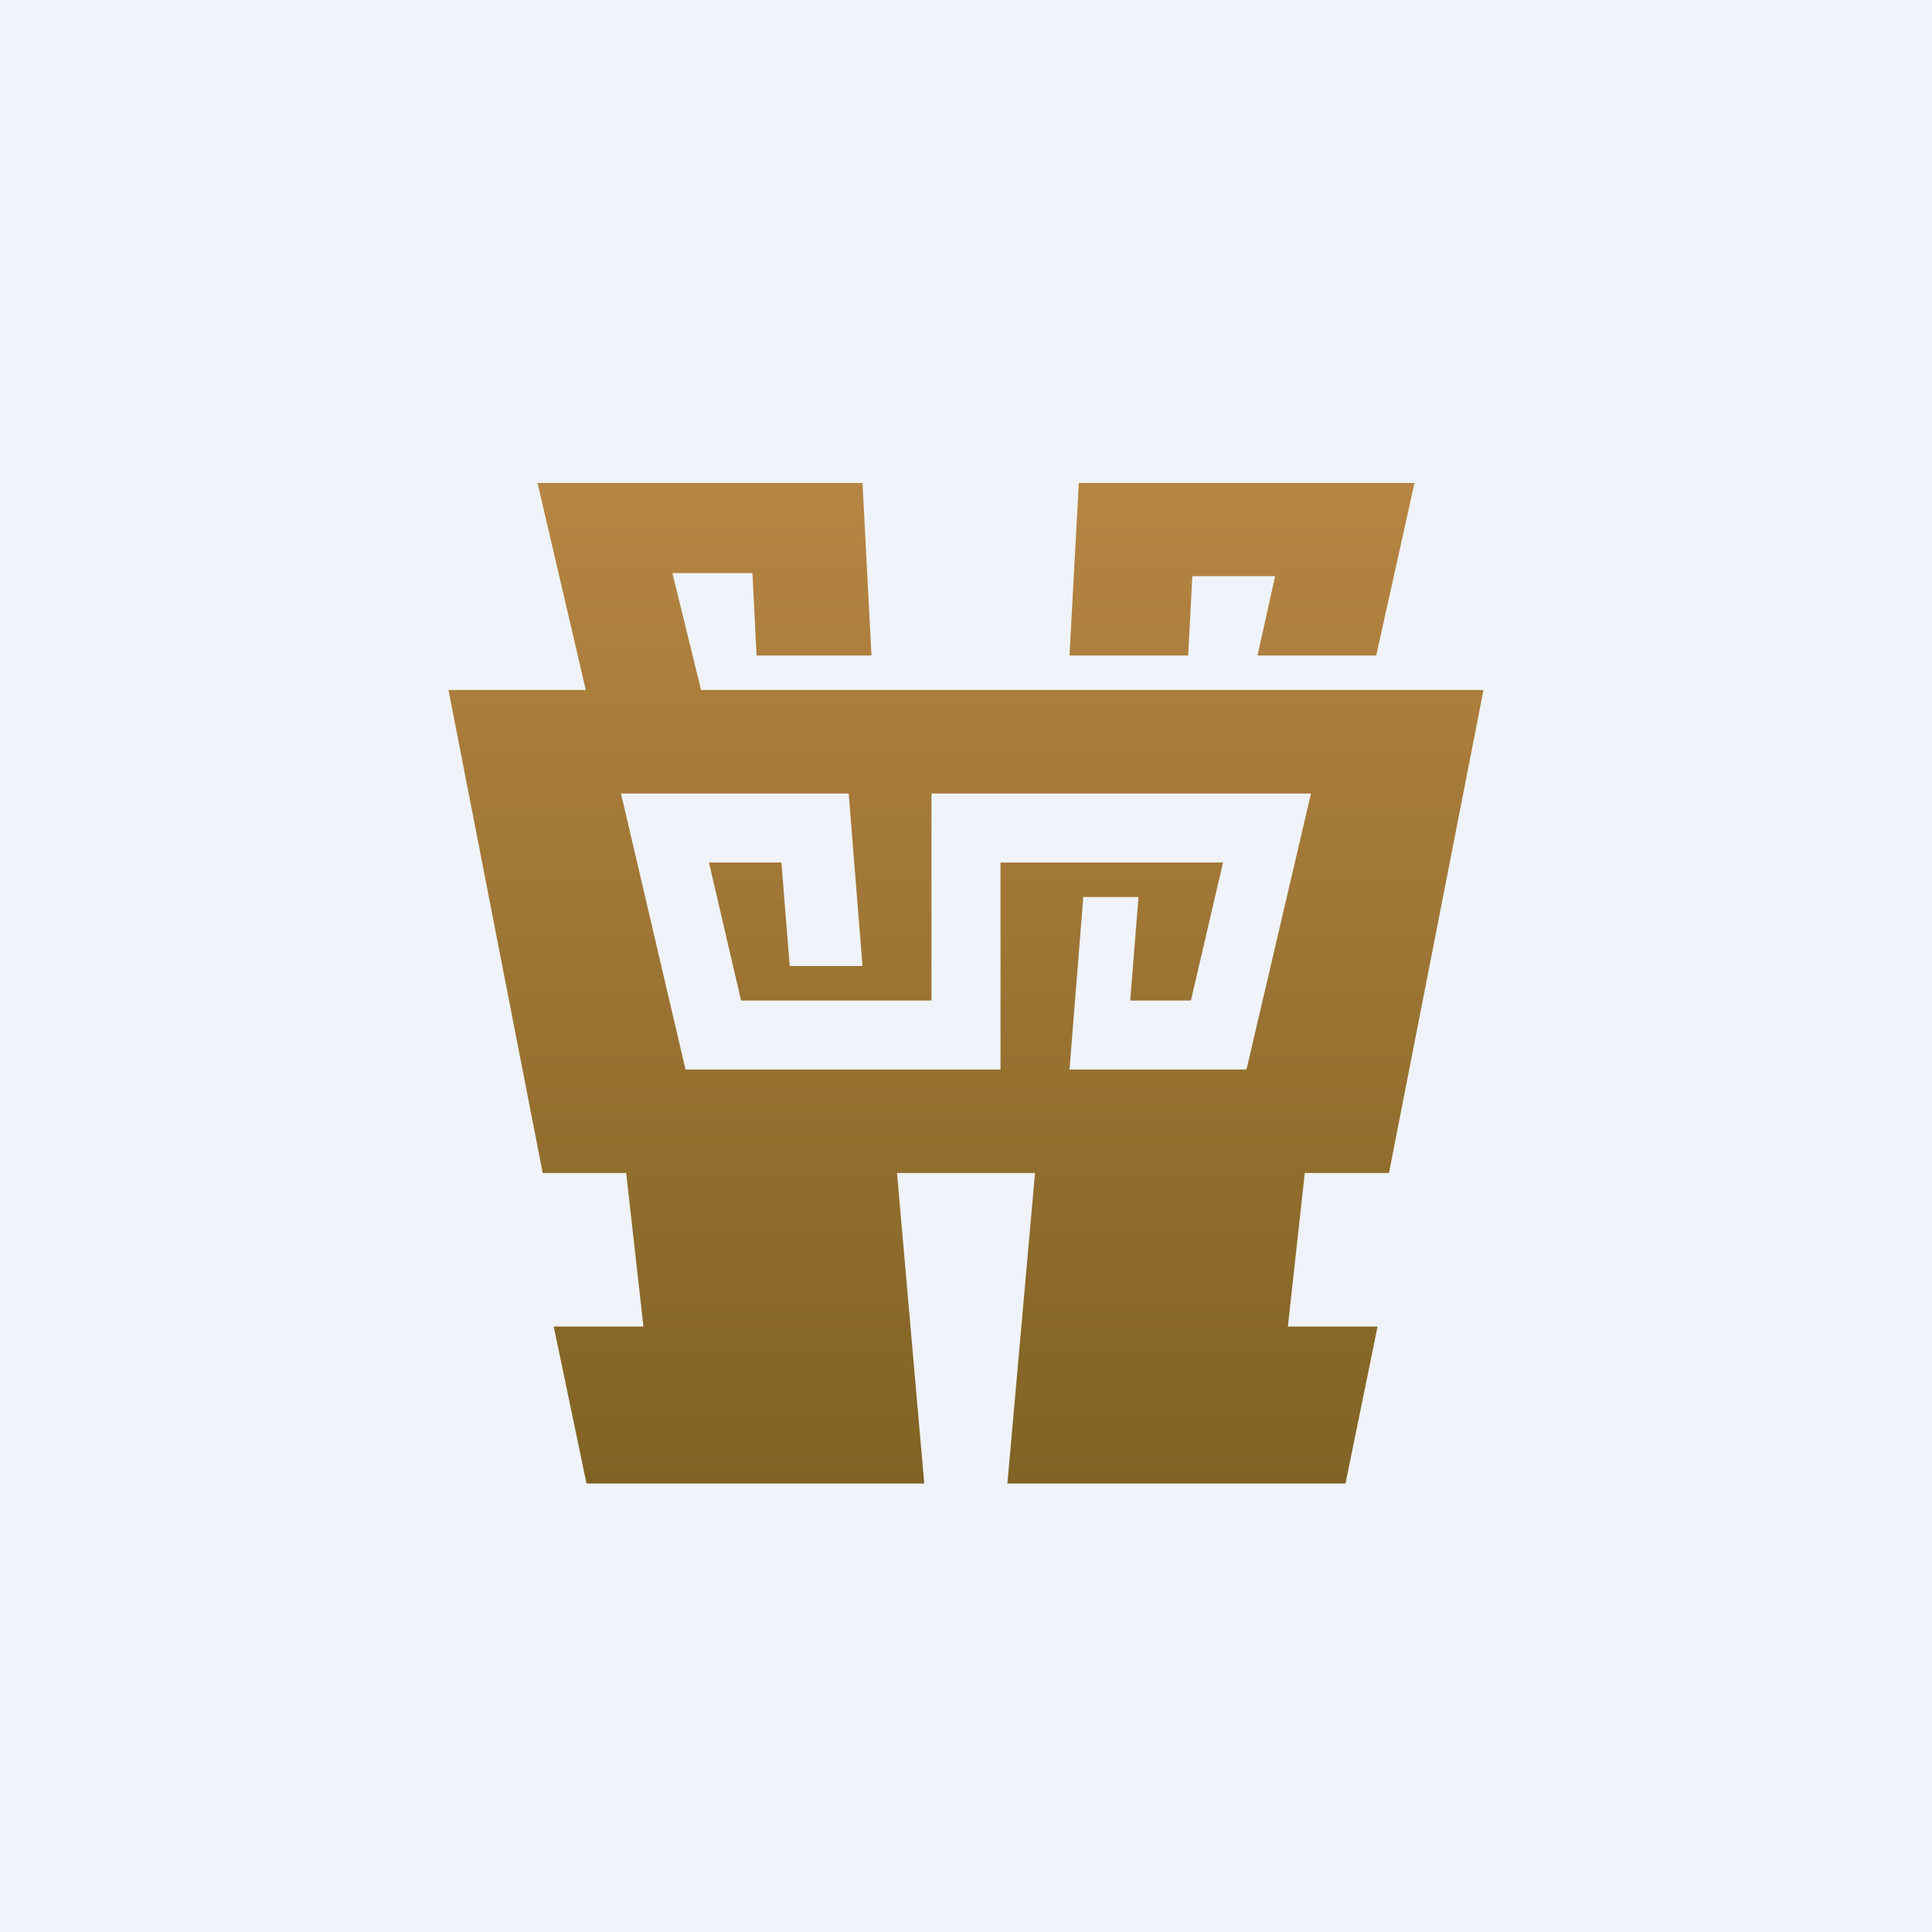
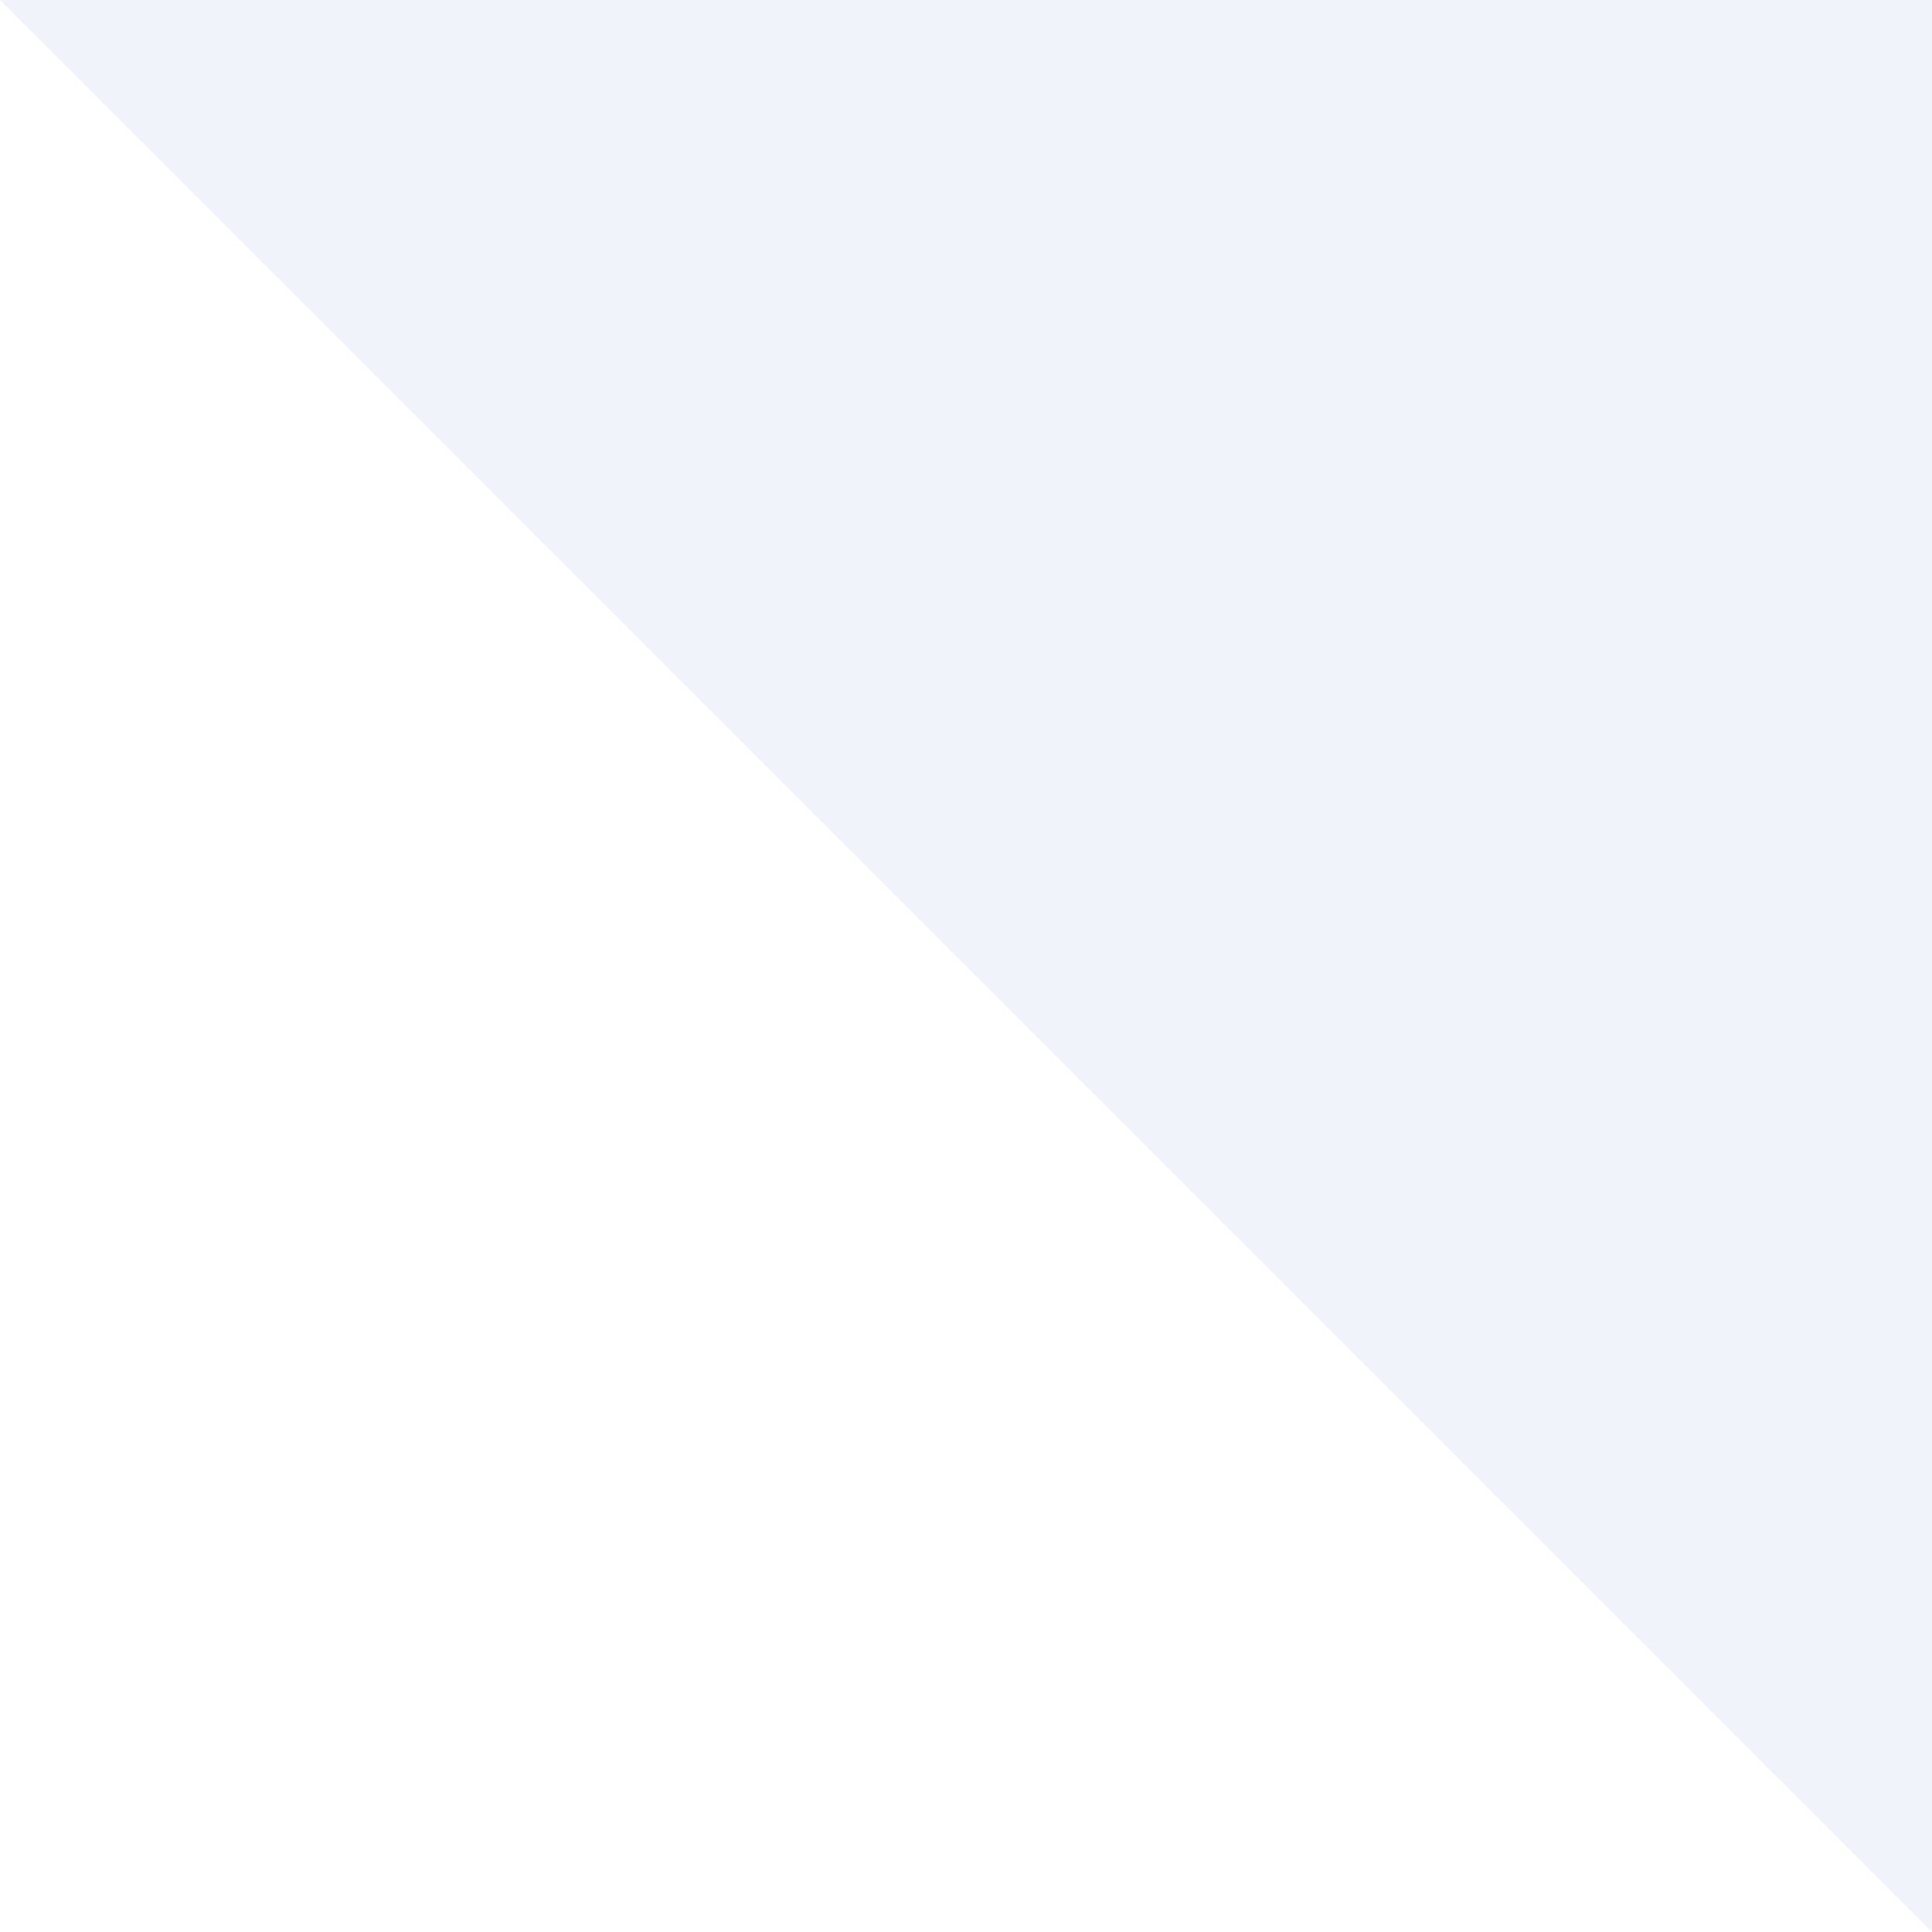
<svg xmlns="http://www.w3.org/2000/svg" width="56" height="56" viewBox="0 0 56 56">
-   <path fill="#F0F3FA" d="M0 0h56v56H0z" />
-   <path d="M15.57 14H25l.26 5h-3.33l-.12-2.39h-2.32l.83 3.39H43l-2.74 14h-2.44l-.49 4.45h2.6L39 43h-9.8l.8-9h-4l.79 9H17l-.95-4.55h2.6L18.15 34h-2.42L13 20h3.98l-1.4-6ZM36 31h.13L38 23H27v6h-5.52l-.93-4h2.1l.24 3H25l-.4-5H18l1.87 8H29v-6h6.45l-.93 4h-1.76l.24-3h-1.6l-.4 5h5Zm3.89-12L41 14h-9.73L31 19h3.44l.12-2.3h2.4l-.51 2.3h3.44Z" fill="url(#a)" />
+   <path fill="#F0F3FA" d="M0 0h56v56z" />
  <defs>
    <linearGradient id="a" x1="28" y1="14" x2="28" y2="43" gradientUnits="userSpaceOnUse">
      <stop stop-color="#B68542" />
      <stop offset="1" stop-color="#806324" />
    </linearGradient>
  </defs>
</svg>